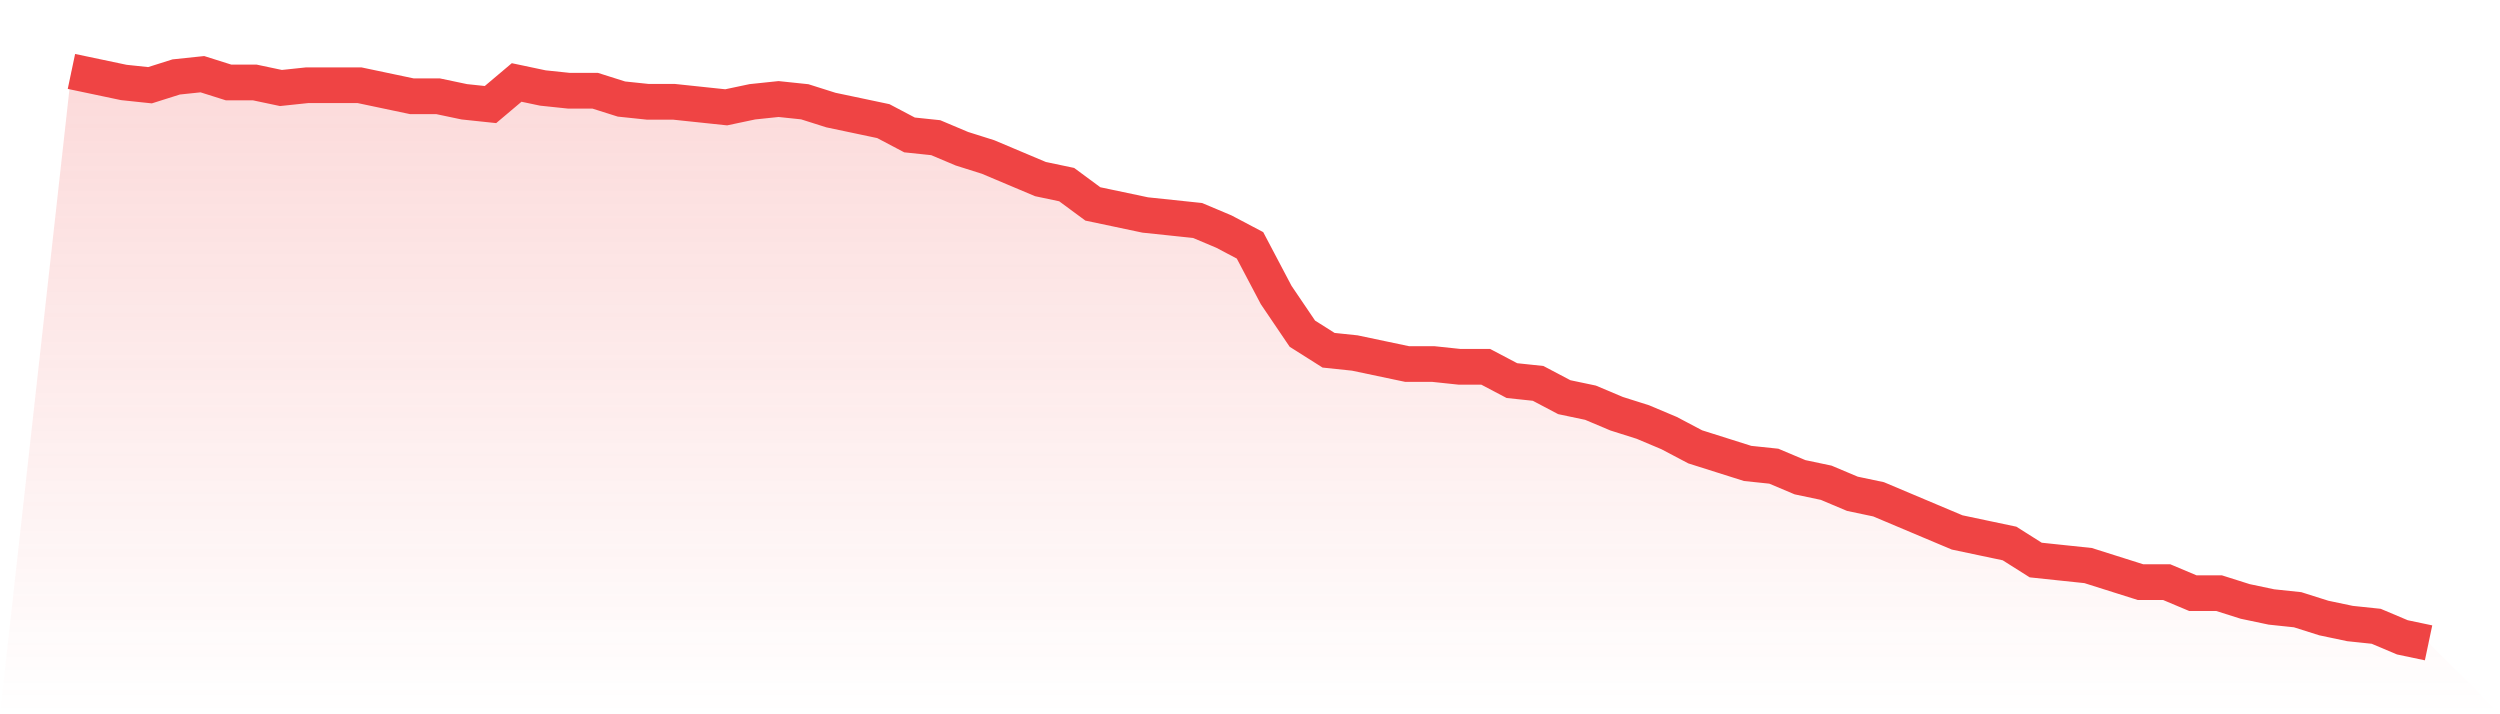
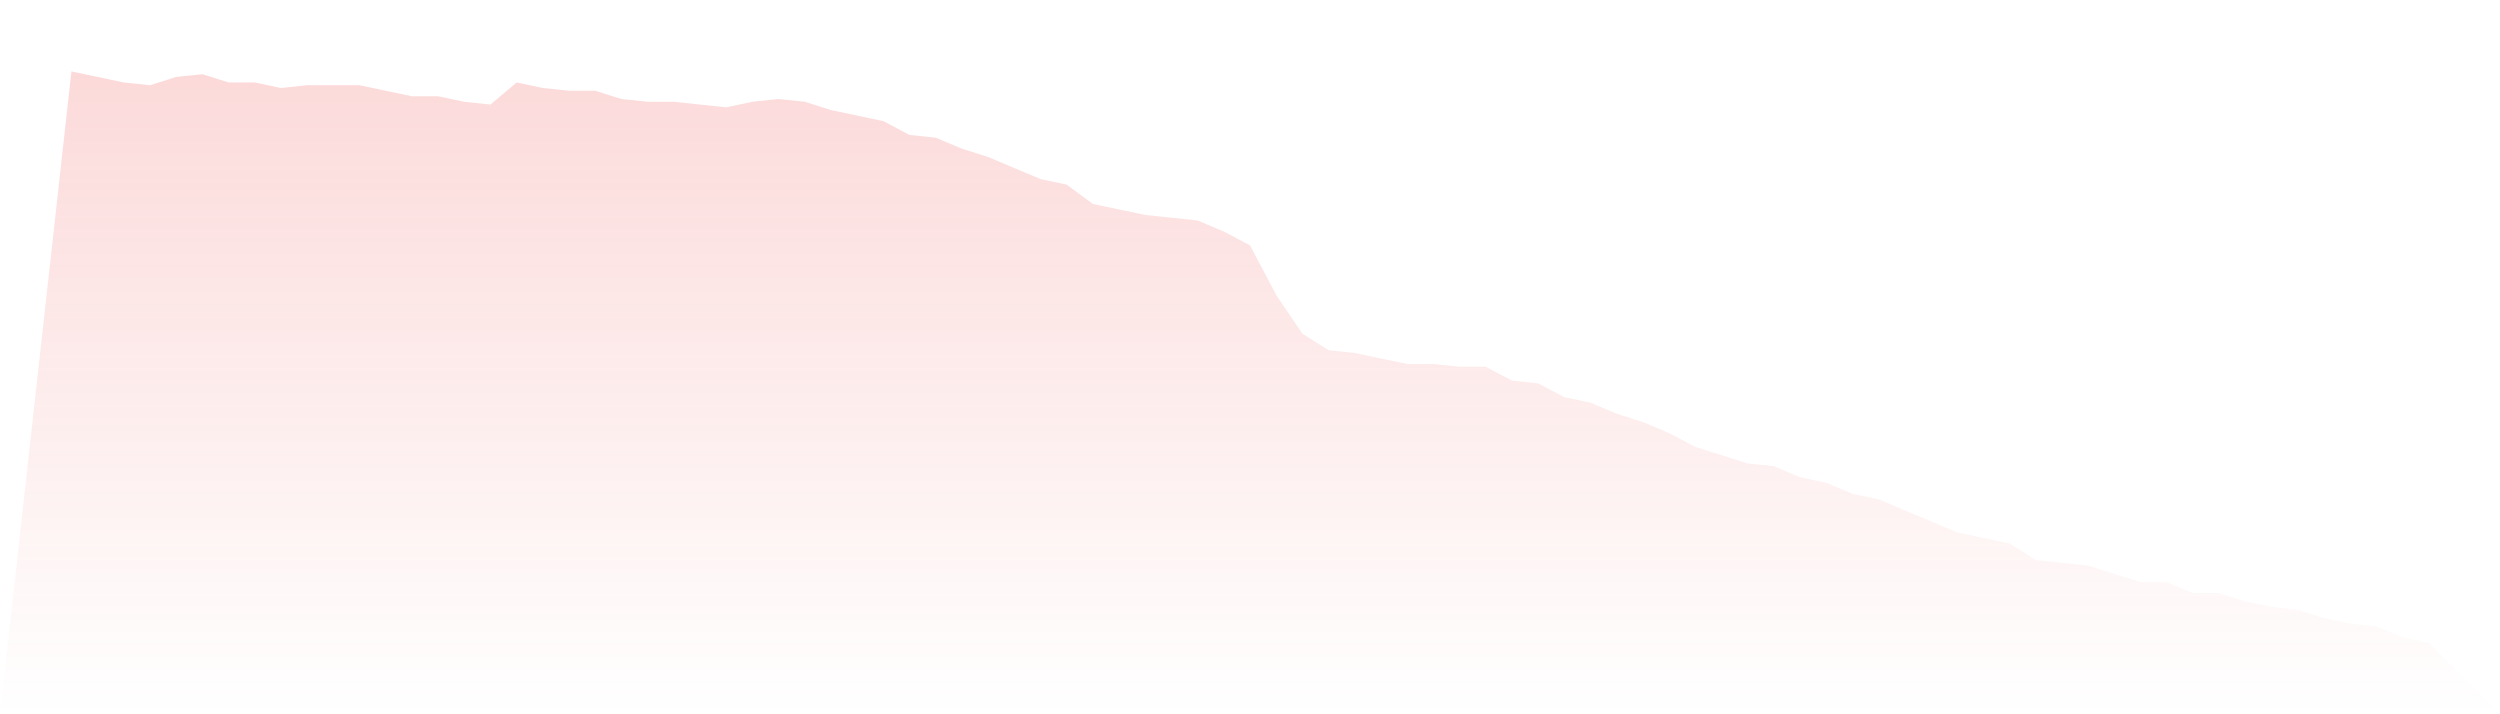
<svg xmlns="http://www.w3.org/2000/svg" viewBox="0 0 140 40">
  <defs>
    <linearGradient id="gradient" x1="0" x2="0" y1="0" y2="1">
      <stop offset="0%" stop-color="#ef4444" stop-opacity="0.2" />
      <stop offset="100%" stop-color="#ef4444" stop-opacity="0" />
    </linearGradient>
  </defs>
  <path d="M4,4 L4,4 L5.467,4.309 L6.933,4.618 L8.4,4.773 L9.867,4.309 L11.333,4.155 L12.8,4.618 L14.267,4.618 L15.733,4.928 L17.2,4.773 L18.667,4.773 L20.133,4.773 L21.6,5.082 L23.067,5.391 L24.533,5.391 L26,5.7 L27.467,5.855 L28.933,4.618 L30.4,4.928 L31.867,5.082 L33.333,5.082 L34.8,5.546 L36.267,5.7 L37.733,5.7 L39.2,5.855 L40.667,6.01 L42.133,5.7 L43.6,5.546 L45.067,5.7 L46.533,6.164 L48,6.473 L49.467,6.783 L50.933,7.556 L52.4,7.71 L53.867,8.329 L55.333,8.792 L56.8,9.411 L58.267,10.029 L59.733,10.338 L61.2,11.42 L62.667,11.729 L64.133,12.039 L65.6,12.193 L67.067,12.348 L68.533,12.966 L70,13.739 L71.467,16.522 L72.933,18.686 L74.4,19.614 L75.867,19.768 L77.333,20.077 L78.8,20.386 L80.267,20.386 L81.733,20.541 L83.2,20.541 L84.667,21.314 L86.133,21.469 L87.6,22.242 L89.067,22.551 L90.533,23.169 L92,23.633 L93.467,24.251 L94.933,25.024 L96.4,25.488 L97.867,25.952 L99.333,26.106 L100.8,26.725 L102.267,27.034 L103.733,27.652 L105.2,27.961 L106.667,28.58 L108.133,29.198 L109.6,29.816 L111.067,30.126 L112.533,30.435 L114,31.362 L115.467,31.517 L116.933,31.671 L118.4,32.135 L119.867,32.599 L121.333,32.599 L122.8,33.217 L124.267,33.217 L125.733,33.681 L127.2,33.99 L128.667,34.145 L130.133,34.609 L131.6,34.918 L133.067,35.072 L134.533,35.691 L136,36 L140,40 L0,40 z" fill="url(#gradient)" />
-   <path d="M4,4 L4,4 L5.467,4.309 L6.933,4.618 L8.4,4.773 L9.867,4.309 L11.333,4.155 L12.8,4.618 L14.267,4.618 L15.733,4.928 L17.2,4.773 L18.667,4.773 L20.133,4.773 L21.6,5.082 L23.067,5.391 L24.533,5.391 L26,5.7 L27.467,5.855 L28.933,4.618 L30.4,4.928 L31.867,5.082 L33.333,5.082 L34.8,5.546 L36.267,5.7 L37.733,5.7 L39.2,5.855 L40.667,6.01 L42.133,5.7 L43.6,5.546 L45.067,5.7 L46.533,6.164 L48,6.473 L49.467,6.783 L50.933,7.556 L52.4,7.71 L53.867,8.329 L55.333,8.792 L56.8,9.411 L58.267,10.029 L59.733,10.338 L61.2,11.42 L62.667,11.729 L64.133,12.039 L65.6,12.193 L67.067,12.348 L68.533,12.966 L70,13.739 L71.467,16.522 L72.933,18.686 L74.4,19.614 L75.867,19.768 L77.333,20.077 L78.8,20.386 L80.267,20.386 L81.733,20.541 L83.2,20.541 L84.667,21.314 L86.133,21.469 L87.6,22.242 L89.067,22.551 L90.533,23.169 L92,23.633 L93.467,24.251 L94.933,25.024 L96.4,25.488 L97.867,25.952 L99.333,26.106 L100.8,26.725 L102.267,27.034 L103.733,27.652 L105.2,27.961 L106.667,28.58 L108.133,29.198 L109.6,29.816 L111.067,30.126 L112.533,30.435 L114,31.362 L115.467,31.517 L116.933,31.671 L118.4,32.135 L119.867,32.599 L121.333,32.599 L122.8,33.217 L124.267,33.217 L125.733,33.681 L127.2,33.99 L128.667,34.145 L130.133,34.609 L131.6,34.918 L133.067,35.072 L134.533,35.691 L136,36" fill="none" stroke="#ef4444" stroke-width="2" />
</svg>